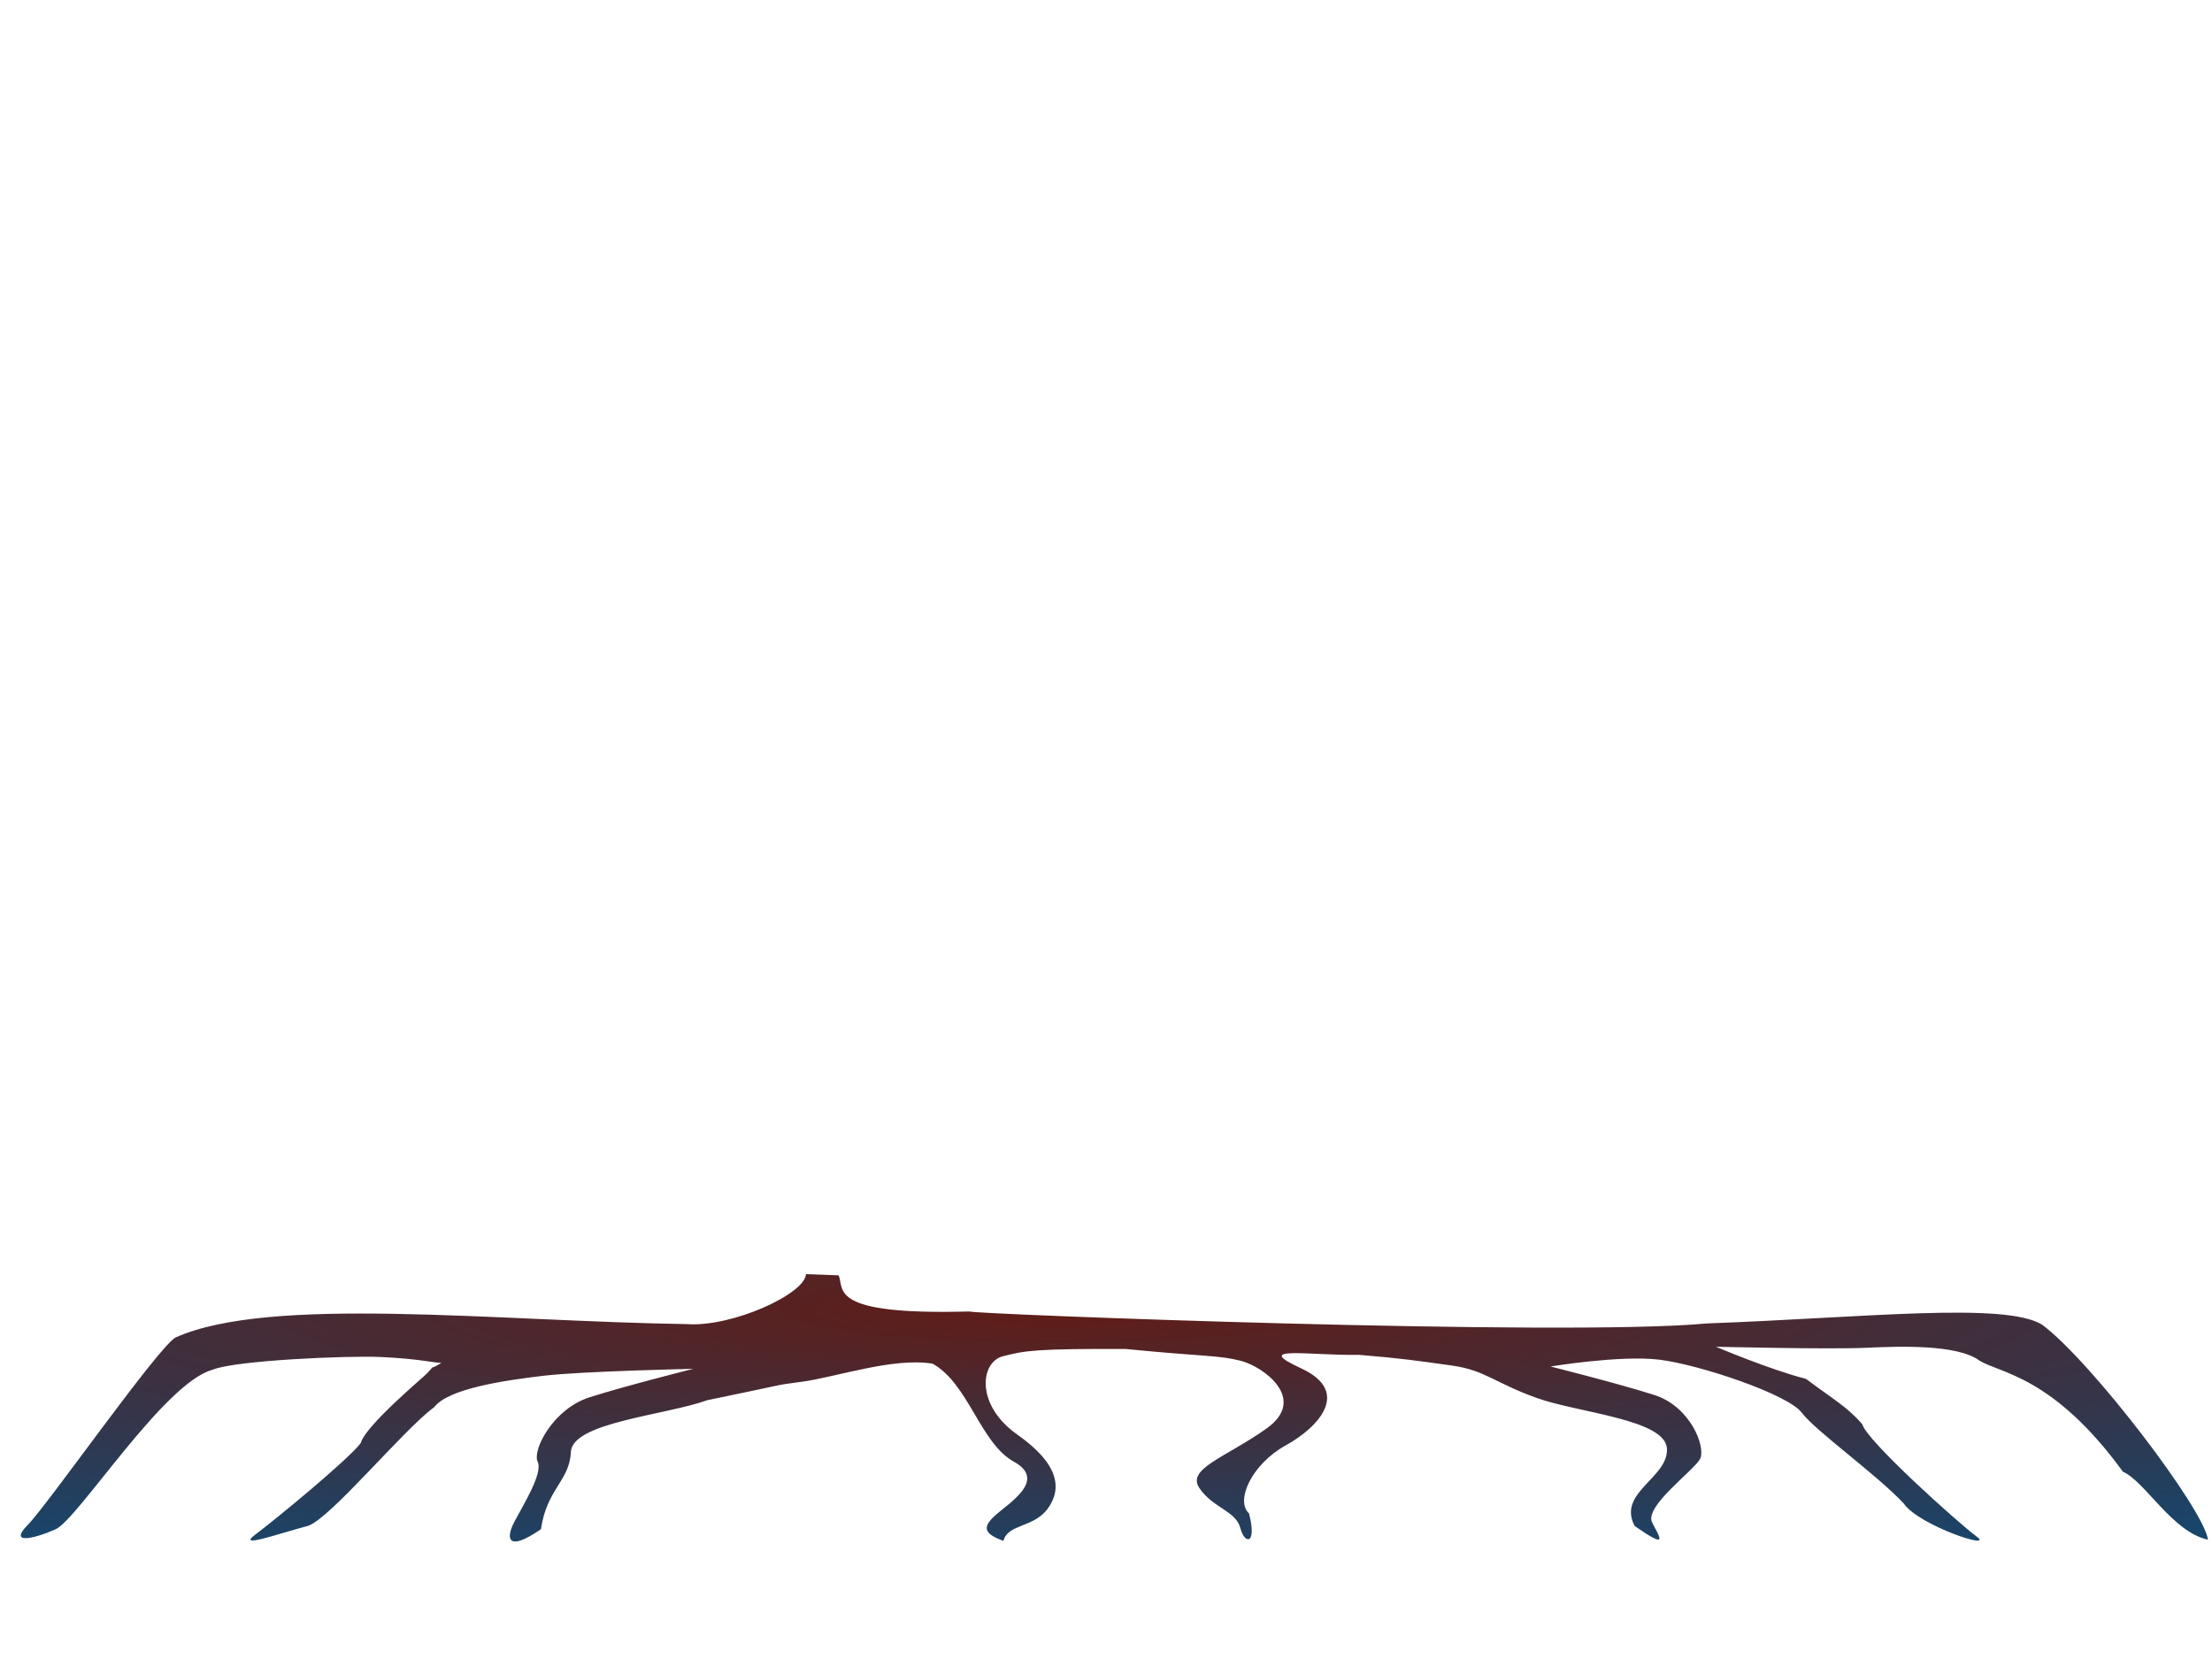
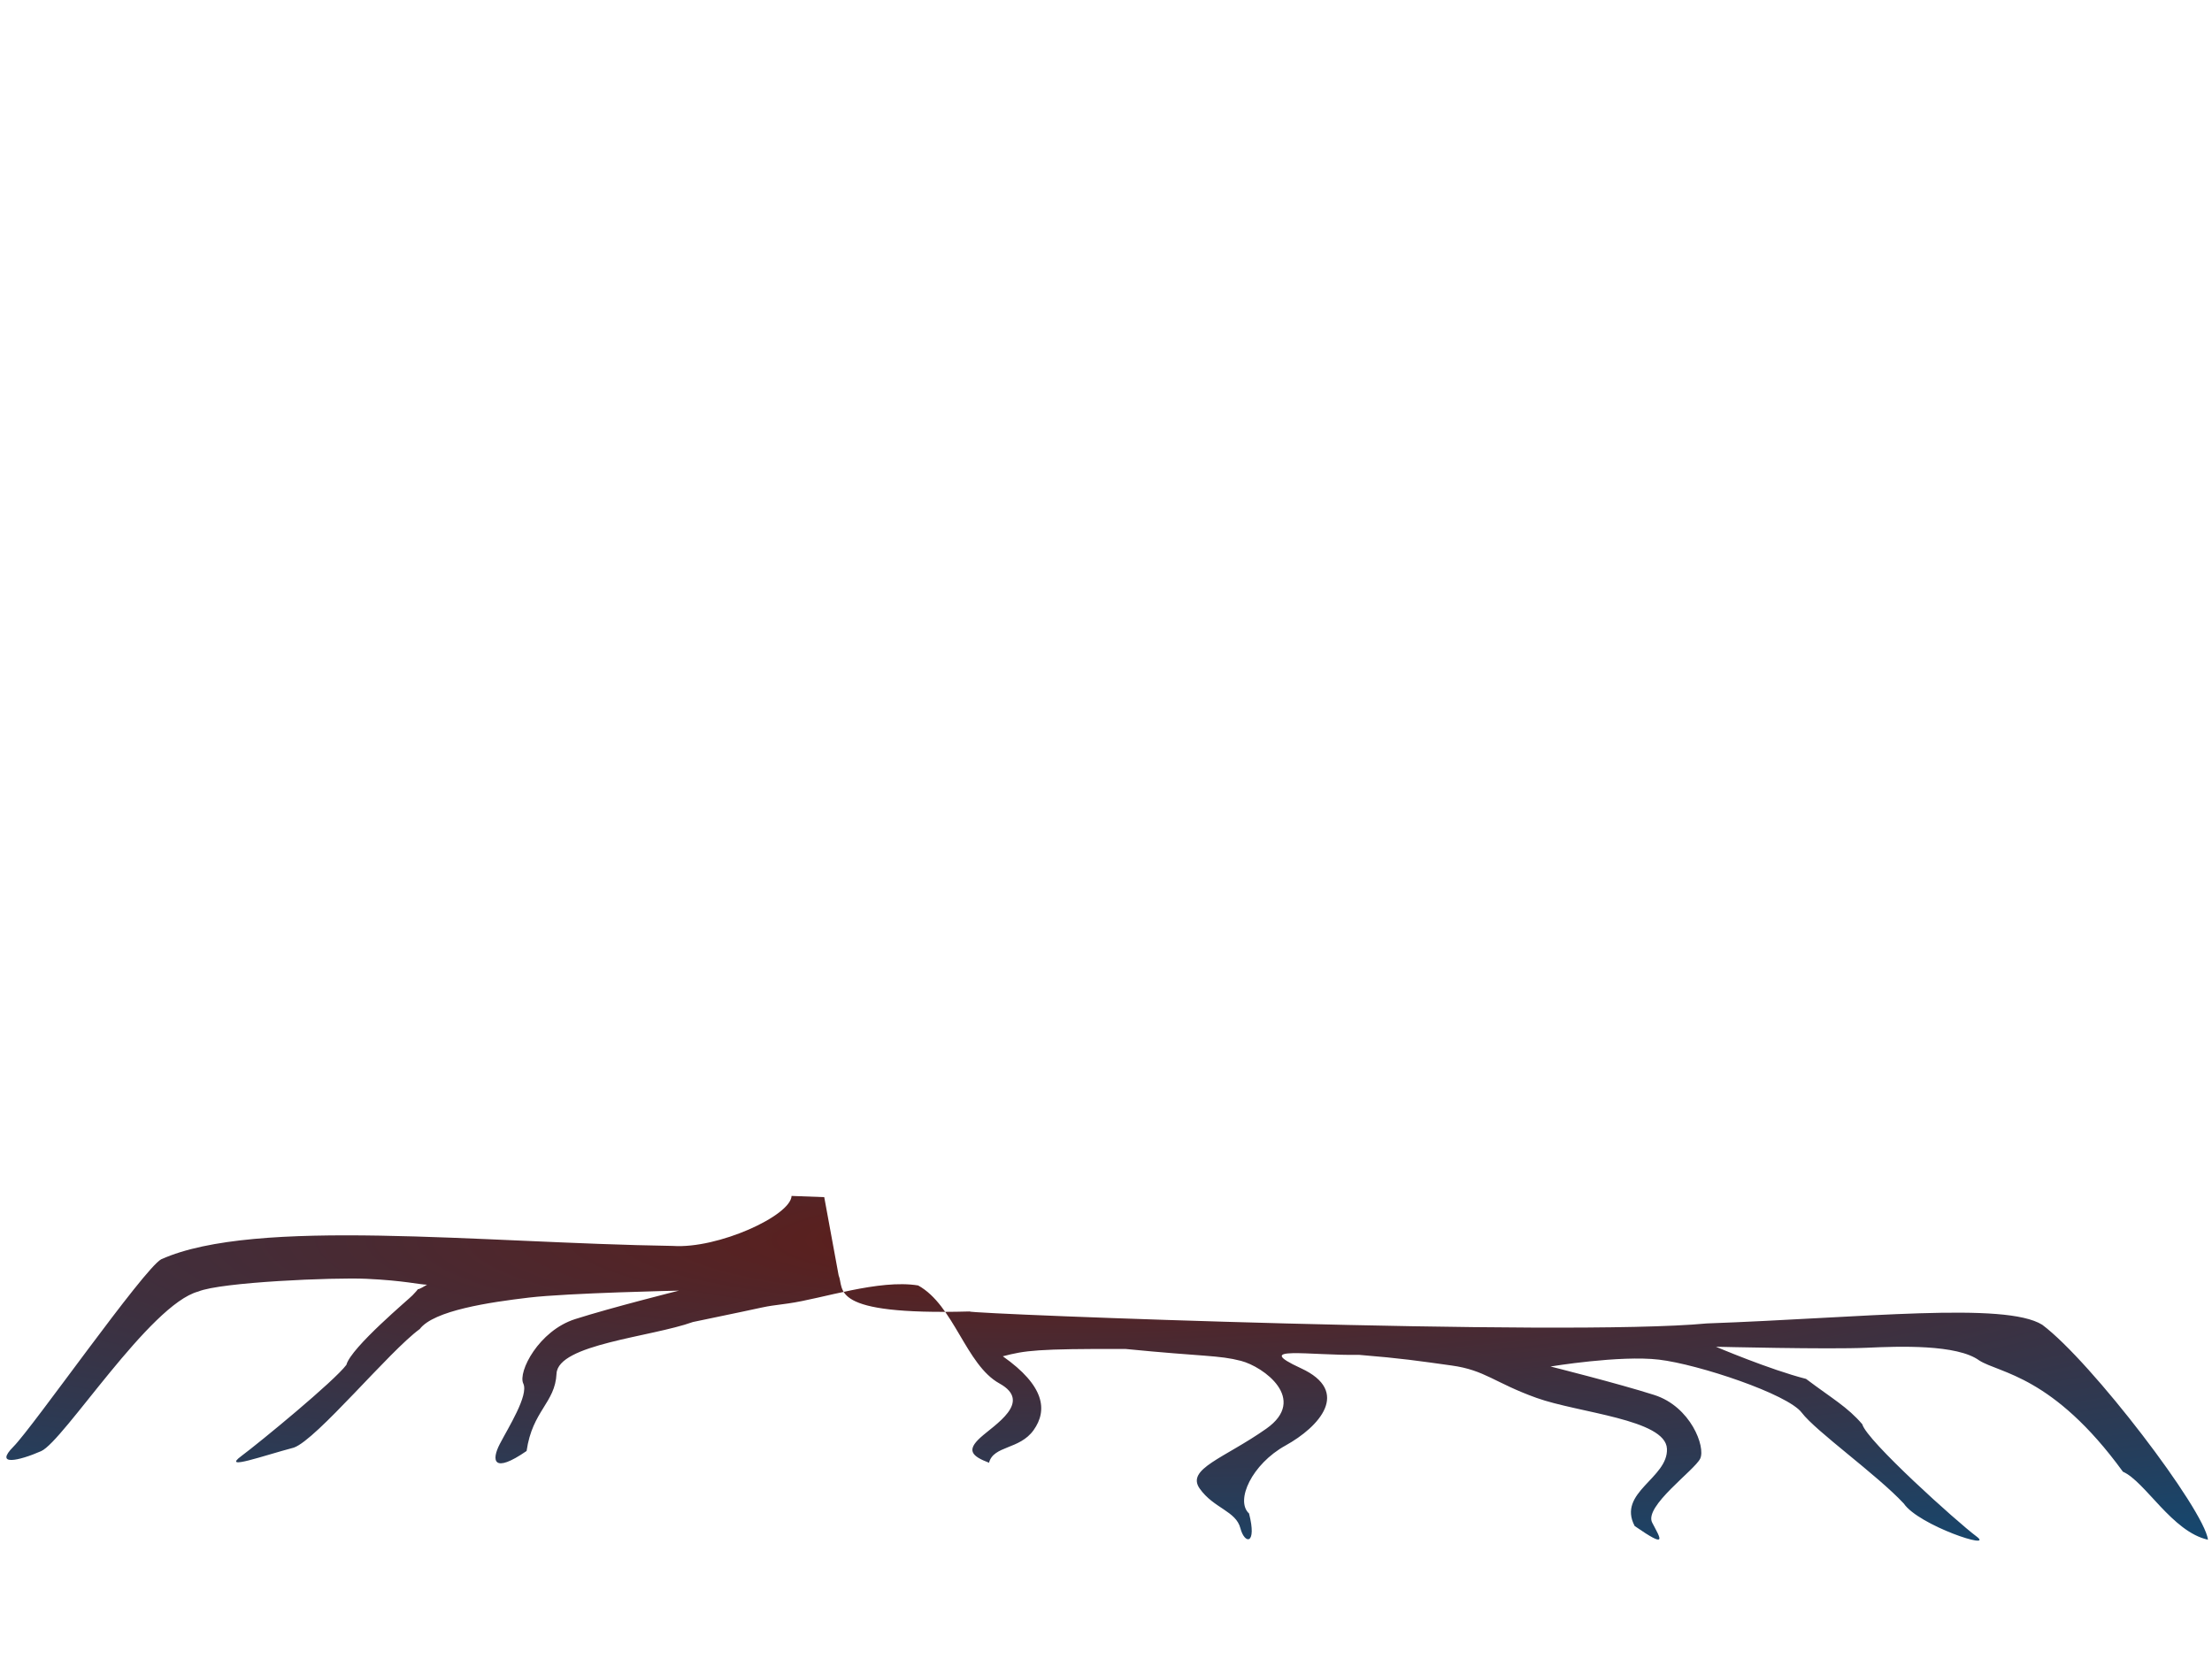
<svg xmlns="http://www.w3.org/2000/svg" width="640" height="480">
  <title>Roots</title>
  <defs>
    <radialGradient fy="0.125" fx="0.477" r="1.249" cy="0.125" cx="0.477" id="svg_4">
      <stop stop-color="#611c16" offset="0" />
      <stop stop-color="#005387" offset="1" />
    </radialGradient>
  </defs>
  <g>
-     <path d="m242.641,368.995c1.744,4.064 -3.295,11.583 37.836,10.453c0.264,0.741 172.585,7.35 213.322,3.465c45.384,-1.637 86.3,-6.318 97.083,0.38c14.296,10.699 46.871,53.483 47.957,62.197c-10.387,-2.283 -18.132,-16.824 -24.615,-19.681c-20.267,-27.856 -35.676,-28.464 -41.557,-32.18c-6.431,-4.715 -23.182,-4.115 -32.622,-3.679c-10.949,0.503 -43.567,-0.295 -43.567,-0.295c0,0 15.516,6.609 26.061,9.298c7.548,5.69 11.985,8.103 16.282,13.128c1.22,4.707 27.412,28.264 33.026,32.448c5.612,4.186 -16.685,-3.151 -21.017,-9.504c-7.775,-8.352 -25.481,-20.927 -29.538,-26.306c-4.058,-5.378 -29.917,-13.986 -41.276,-15.331c-11.361,-1.345 -31.408,1.983 -31.408,1.983c0,0 19.474,4.875 30.021,8.237c10.546,3.362 14.911,15.058 13.289,18.42c-1.624,3.362 -16.326,13.802 -13.891,18.509c2.431,4.705 4.672,7.714 -5.064,0.99c-5.143,-9.723 9.749,-13.857 9.335,-22.374c-0.41,-8.516 -25.579,-10.334 -37.749,-14.706c-12.169,-4.369 -14.846,-8.026 -24.585,-9.369c-9.733,-1.345 -14.206,-2.052 -26.756,-3.078c-14.148,0.267 -31.412,-2.849 -16.809,3.875c14.606,6.724 5.277,16.977 -4.462,22.358c-9.735,5.378 -14.606,15.968 -10.55,19.665c2.368,9.172 -1.283,8.98 -2.498,4.273c-1.304,-5.026 -7.709,-5.743 -11.764,-11.457c-4.058,-5.715 7.085,-8.776 19.254,-17.349c12.151,-8.561 -0.829,-17.944 -7.319,-19.625c-6.489,-1.681 -10.711,-1.194 -33.458,-3.447c-25.749,-0.073 -28.969,0.44 -35.458,2.121c-6.492,1.681 -7.997,14.062 4.159,22.625c12.17,8.572 12.979,15.632 8.924,21.346c-4.057,5.717 -11.61,4.432 -12.912,9.457c-4.997,-1.904 -6.561,-3.572 -2.505,-7.27c4.056,-3.698 15.26,-10.289 5.525,-15.668c-9.739,-5.378 -13.138,-22.632 -23.53,-28.358c-11.362,-1.849 -27.832,3.859 -37.568,5.204c-9.739,1.345 -1.416,0 -27.587,5.371c-12.17,4.369 -39.058,6.426 -39.468,14.942c-0.412,8.517 -6.965,10.651 -8.664,22.375c-9.736,6.723 -10.203,2.714 -7.767,-1.991c2.432,-4.707 8.436,-14.147 6.814,-17.509c-1.622,-3.362 4.463,-15.297 15.011,-18.659c10.545,-3.361 30.019,-8.236 30.019,-8.236c0,0 -32.049,0.673 -43.408,2.016c-11.358,1.346 -27.515,3.717 -31.573,9.095c-8.796,6.379 -29.794,31.952 -36.423,34.306c-8.924,2.353 -20.889,6.69 -15.277,2.504c5.612,-4.184 26.955,-21.741 30.467,-26.448c1.299,-5.025 18.589,-19.438 19.137,-20.128c3.546,-3.691 -0.794,-0.06 4.206,-3.06c-2,0 -6.613,-1.203 -17.567,-1.707c-9.438,-0.435 -42.189,0.965 -48.622,3.681c-14.062,3.715 -38.985,43.323 -45.475,46.181c-6.484,2.854 -13.672,4.395 -7.992,-1.319c5.679,-5.717 37.712,-51.5 42.747,-54.198c27.341,-12.211 92.119,-4.723 148.019,-3.857c13.061,0.887 34.088,-8.724 34.353,-14.464l9.45,0.35z" id="path3229" stroke-dashoffset="0" stroke-miterlimit="4" marker-end="none" marker-mid="none" marker-start="none" stroke-width="0" fill-rule="evenodd" fill="url(#svg_4)" />
+     <path d="m242.641,368.995c1.744,4.064 -3.295,11.583 37.836,10.453c0.264,0.741 172.585,7.35 213.322,3.465c45.384,-1.637 86.3,-6.318 97.083,0.38c14.296,10.699 46.871,53.483 47.957,62.197c-10.387,-2.283 -18.132,-16.824 -24.615,-19.681c-20.267,-27.856 -35.676,-28.464 -41.557,-32.18c-6.431,-4.715 -23.182,-4.115 -32.622,-3.679c-10.949,0.503 -43.567,-0.295 -43.567,-0.295c0,0 15.516,6.609 26.061,9.298c7.548,5.69 11.985,8.103 16.282,13.128c1.22,4.707 27.412,28.264 33.026,32.448c5.612,4.186 -16.685,-3.151 -21.017,-9.504c-7.775,-8.352 -25.481,-20.927 -29.538,-26.306c-4.058,-5.378 -29.917,-13.986 -41.276,-15.331c-11.361,-1.345 -31.408,1.983 -31.408,1.983c0,0 19.474,4.875 30.021,8.237c10.546,3.362 14.911,15.058 13.289,18.42c-1.624,3.362 -16.326,13.802 -13.891,18.509c2.431,4.705 4.672,7.714 -5.064,0.99c-5.143,-9.723 9.749,-13.857 9.335,-22.374c-0.41,-8.516 -25.579,-10.334 -37.749,-14.706c-12.169,-4.369 -14.846,-8.026 -24.585,-9.369c-9.733,-1.345 -14.206,-2.052 -26.756,-3.078c-14.148,0.267 -31.412,-2.849 -16.809,3.875c14.606,6.724 5.277,16.977 -4.462,22.358c-9.735,5.378 -14.606,15.968 -10.55,19.665c2.368,9.172 -1.283,8.98 -2.498,4.273c-1.304,-5.026 -7.709,-5.743 -11.764,-11.457c-4.058,-5.715 7.085,-8.776 19.254,-17.349c12.151,-8.561 -0.829,-17.944 -7.319,-19.625c-6.489,-1.681 -10.711,-1.194 -33.458,-3.447c-25.749,-0.073 -28.969,0.44 -35.458,2.121c12.17,8.572 12.979,15.632 8.924,21.346c-4.057,5.717 -11.61,4.432 -12.912,9.457c-4.997,-1.904 -6.561,-3.572 -2.505,-7.27c4.056,-3.698 15.26,-10.289 5.525,-15.668c-9.739,-5.378 -13.138,-22.632 -23.53,-28.358c-11.362,-1.849 -27.832,3.859 -37.568,5.204c-9.739,1.345 -1.416,0 -27.587,5.371c-12.17,4.369 -39.058,6.426 -39.468,14.942c-0.412,8.517 -6.965,10.651 -8.664,22.375c-9.736,6.723 -10.203,2.714 -7.767,-1.991c2.432,-4.707 8.436,-14.147 6.814,-17.509c-1.622,-3.362 4.463,-15.297 15.011,-18.659c10.545,-3.361 30.019,-8.236 30.019,-8.236c0,0 -32.049,0.673 -43.408,2.016c-11.358,1.346 -27.515,3.717 -31.573,9.095c-8.796,6.379 -29.794,31.952 -36.423,34.306c-8.924,2.353 -20.889,6.69 -15.277,2.504c5.612,-4.184 26.955,-21.741 30.467,-26.448c1.299,-5.025 18.589,-19.438 19.137,-20.128c3.546,-3.691 -0.794,-0.06 4.206,-3.06c-2,0 -6.613,-1.203 -17.567,-1.707c-9.438,-0.435 -42.189,0.965 -48.622,3.681c-14.062,3.715 -38.985,43.323 -45.475,46.181c-6.484,2.854 -13.672,4.395 -7.992,-1.319c5.679,-5.717 37.712,-51.5 42.747,-54.198c27.341,-12.211 92.119,-4.723 148.019,-3.857c13.061,0.887 34.088,-8.724 34.353,-14.464l9.45,0.35z" id="path3229" stroke-dashoffset="0" stroke-miterlimit="4" marker-end="none" marker-mid="none" marker-start="none" stroke-width="0" fill-rule="evenodd" fill="url(#svg_4)" />
    <title>Layer 1</title>
  </g>
</svg>